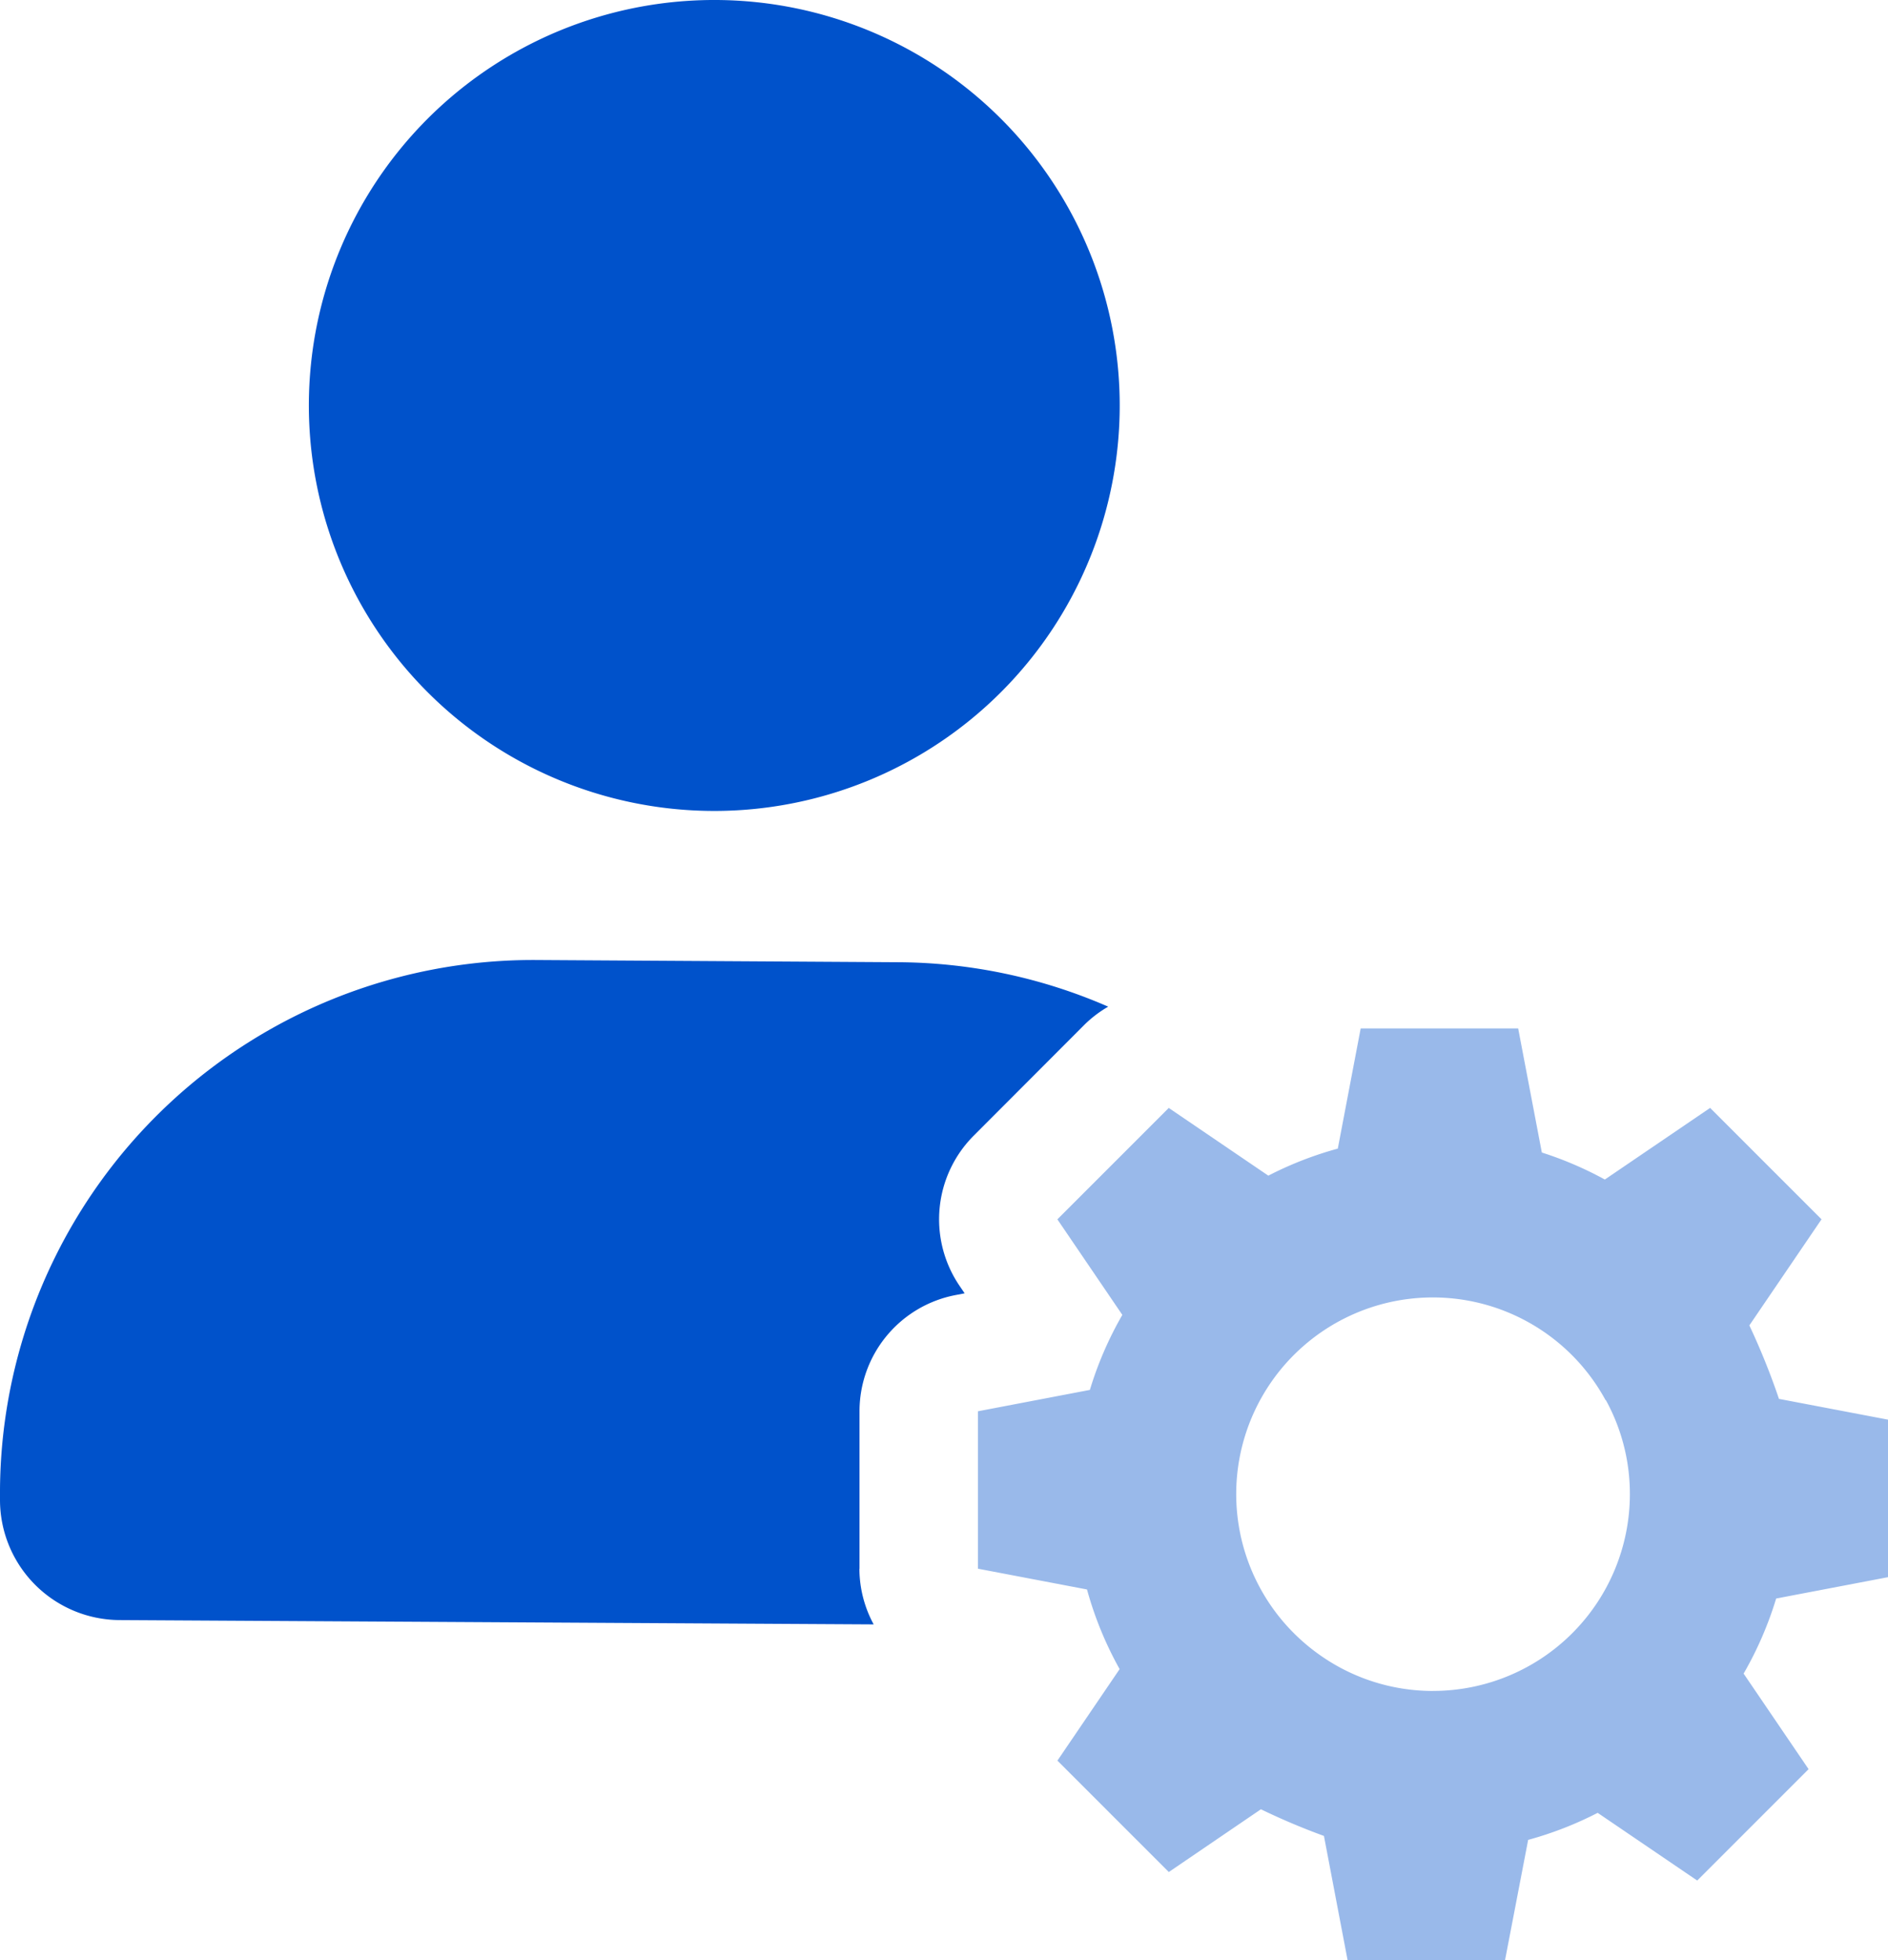
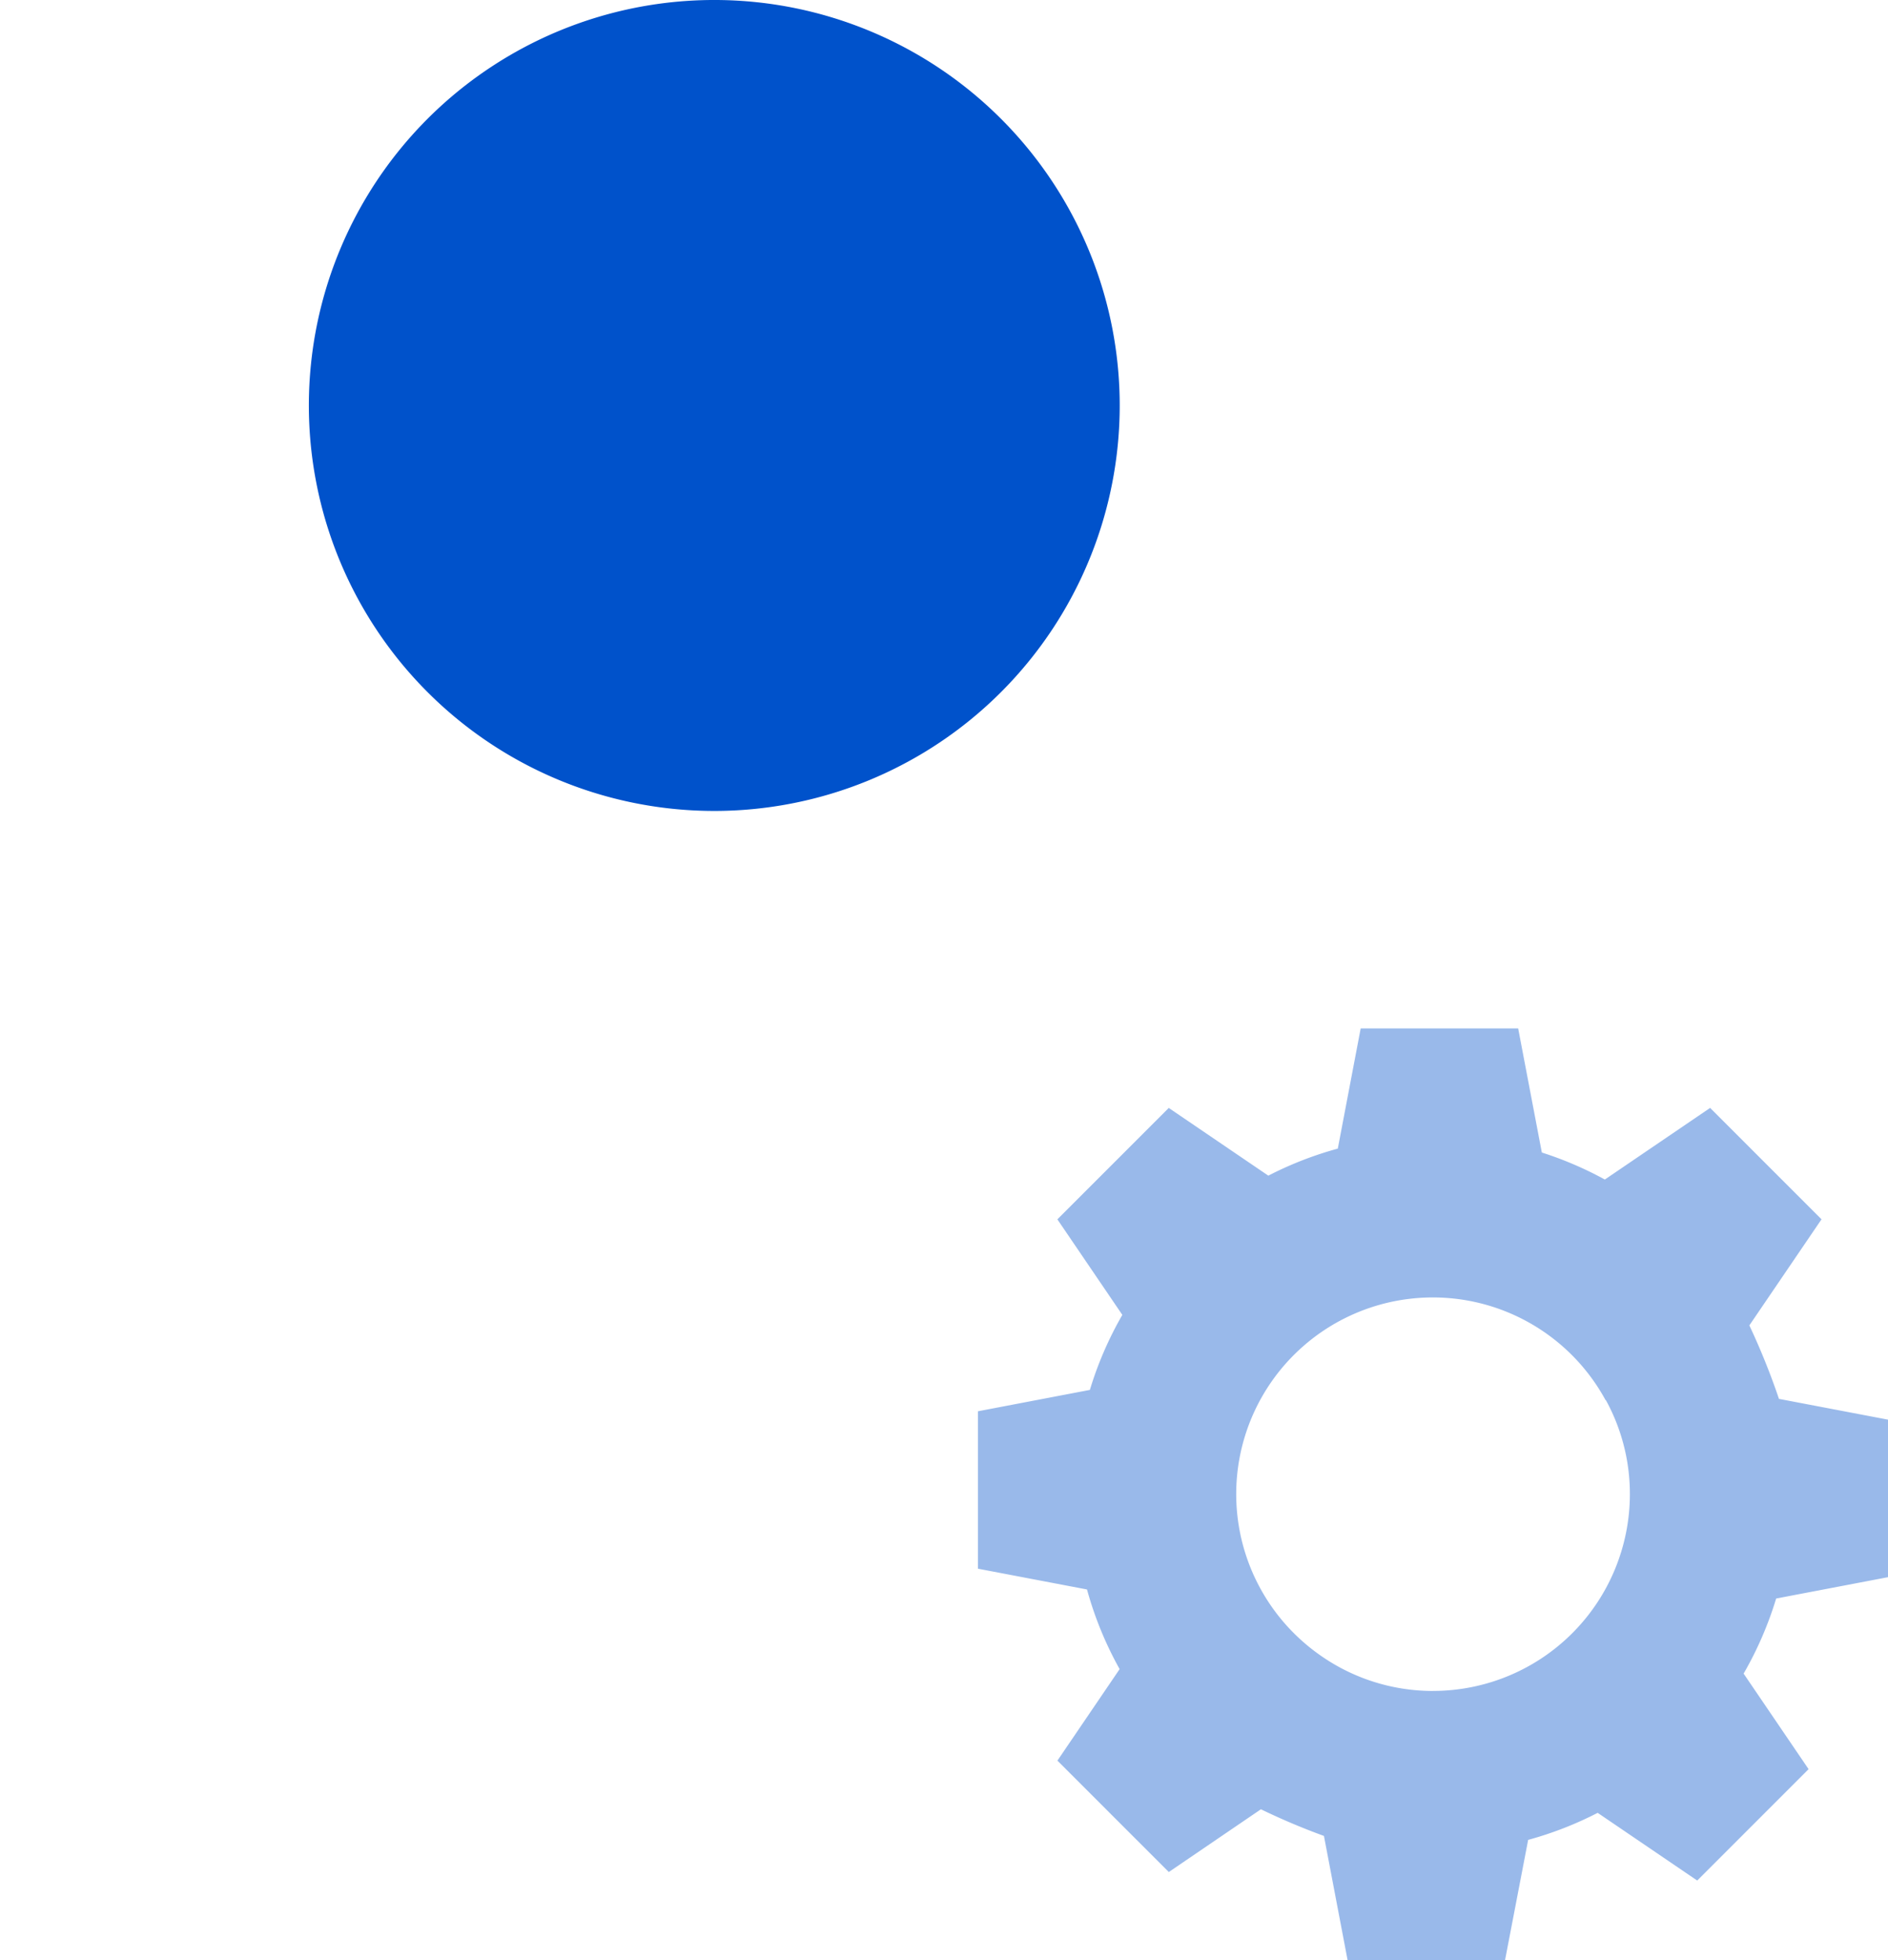
<svg xmlns="http://www.w3.org/2000/svg" id="Group_242" data-name="Group 242" width="52.986" height="55" viewBox="0 0 52.986 55">
  <defs>
    <clipPath id="clip-path">
      <rect id="Rectangle_64" data-name="Rectangle 64" width="52.986" height="55" fill="none" />
    </clipPath>
  </defs>
  <g id="Group_92" data-name="Group 92" transform="translate(0 0)" clip-path="url(#clip-path)">
    <path id="Path_38" data-name="Path 38" d="M41.032,11.443A11.378,11.378,0,1,1,29.72,0,11.378,11.378,0,0,1,41.032,11.443" transform="translate(-9.608 0)" fill="#0052cb" />
-     <path id="Path_39" data-name="Path 39" d="M24.122,73.882v-4.42a3.32,3.32,0,0,1,2.7-3.261l.25-.048-.143-.211a3.321,3.321,0,0,1,.4-4.215L30.451,58.6a3.288,3.288,0,0,1,.65-.491,14.912,14.912,0,0,0-5.9-1.247L15.048,56.8A14.961,14.961,0,0,0,0,71.679v.25a3.374,3.374,0,0,0,3.354,3.393l21.165.121a3.3,3.3,0,0,1-.4-1.561" transform="translate(0 -29.861)" fill="#0052cb" />
    <path id="Path_40" data-name="Path 40" d="M83.4,76.238v-4.42l-3.061-.583a19.671,19.671,0,0,0-.831-2.062l2.025-2.977-3.126-3.126-2.955,2.01a10,10,0,0,0-1.768-.758l-.664-3.482H68.6l-.642,3.372a10.017,10.017,0,0,0-1.95.759l-2.794-1.9-3.126,3.126,1.823,2.681A10.025,10.025,0,0,0,61,70.983l-3.142.6V76l3.061.583a10.033,10.033,0,0,0,.916,2.235l-1.746,2.568,3.126,3.126L65.8,82.751a18.959,18.959,0,0,0,1.769.748l.663,3.482h4.42L73.3,83.61a10.021,10.021,0,0,0,1.951-.759l2.794,1.9,3.125-3.126-1.823-2.681a10.05,10.05,0,0,0,.913-2.107Zm-12.77,3.193a5.493,5.493,0,0,1-3.234-1.05h0a5.518,5.518,0,1,1,8.078-7.108h.009a5.469,5.469,0,0,1,.672,2.632,5.525,5.525,0,0,1-5.525,5.525" transform="translate(-30.413 -31.981)" fill="#99b9ea" />
  </g>
</svg>